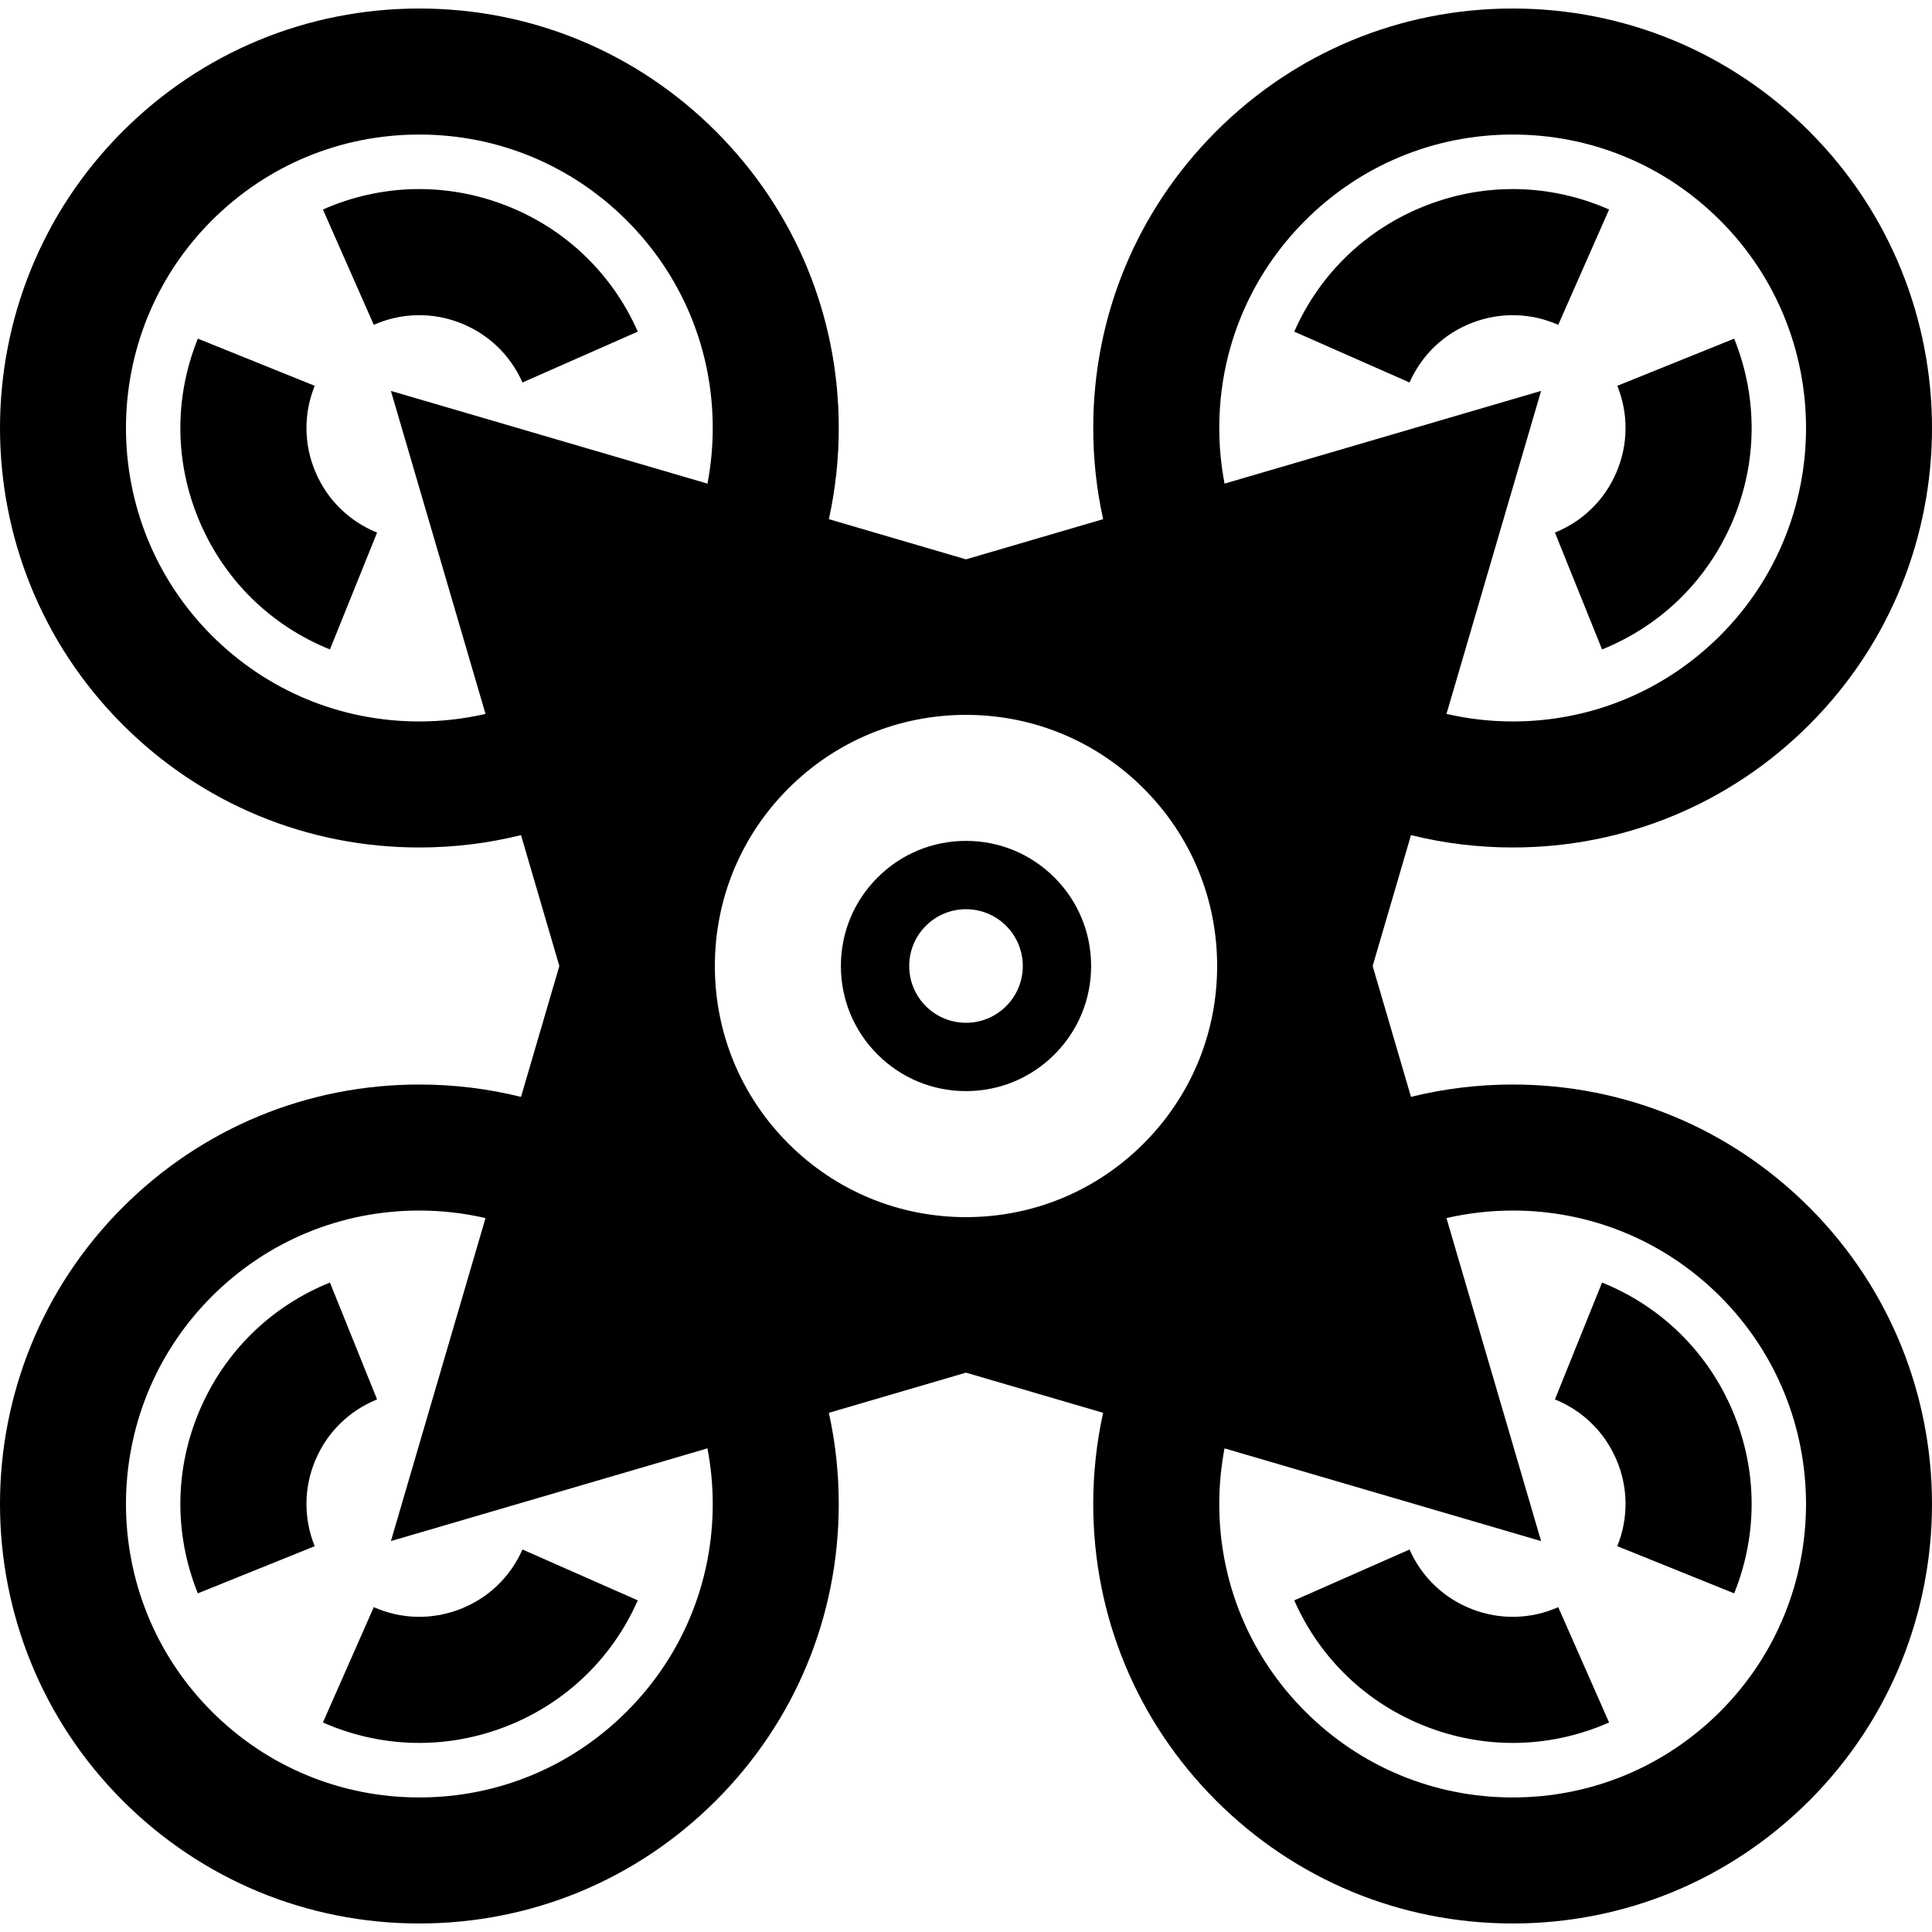
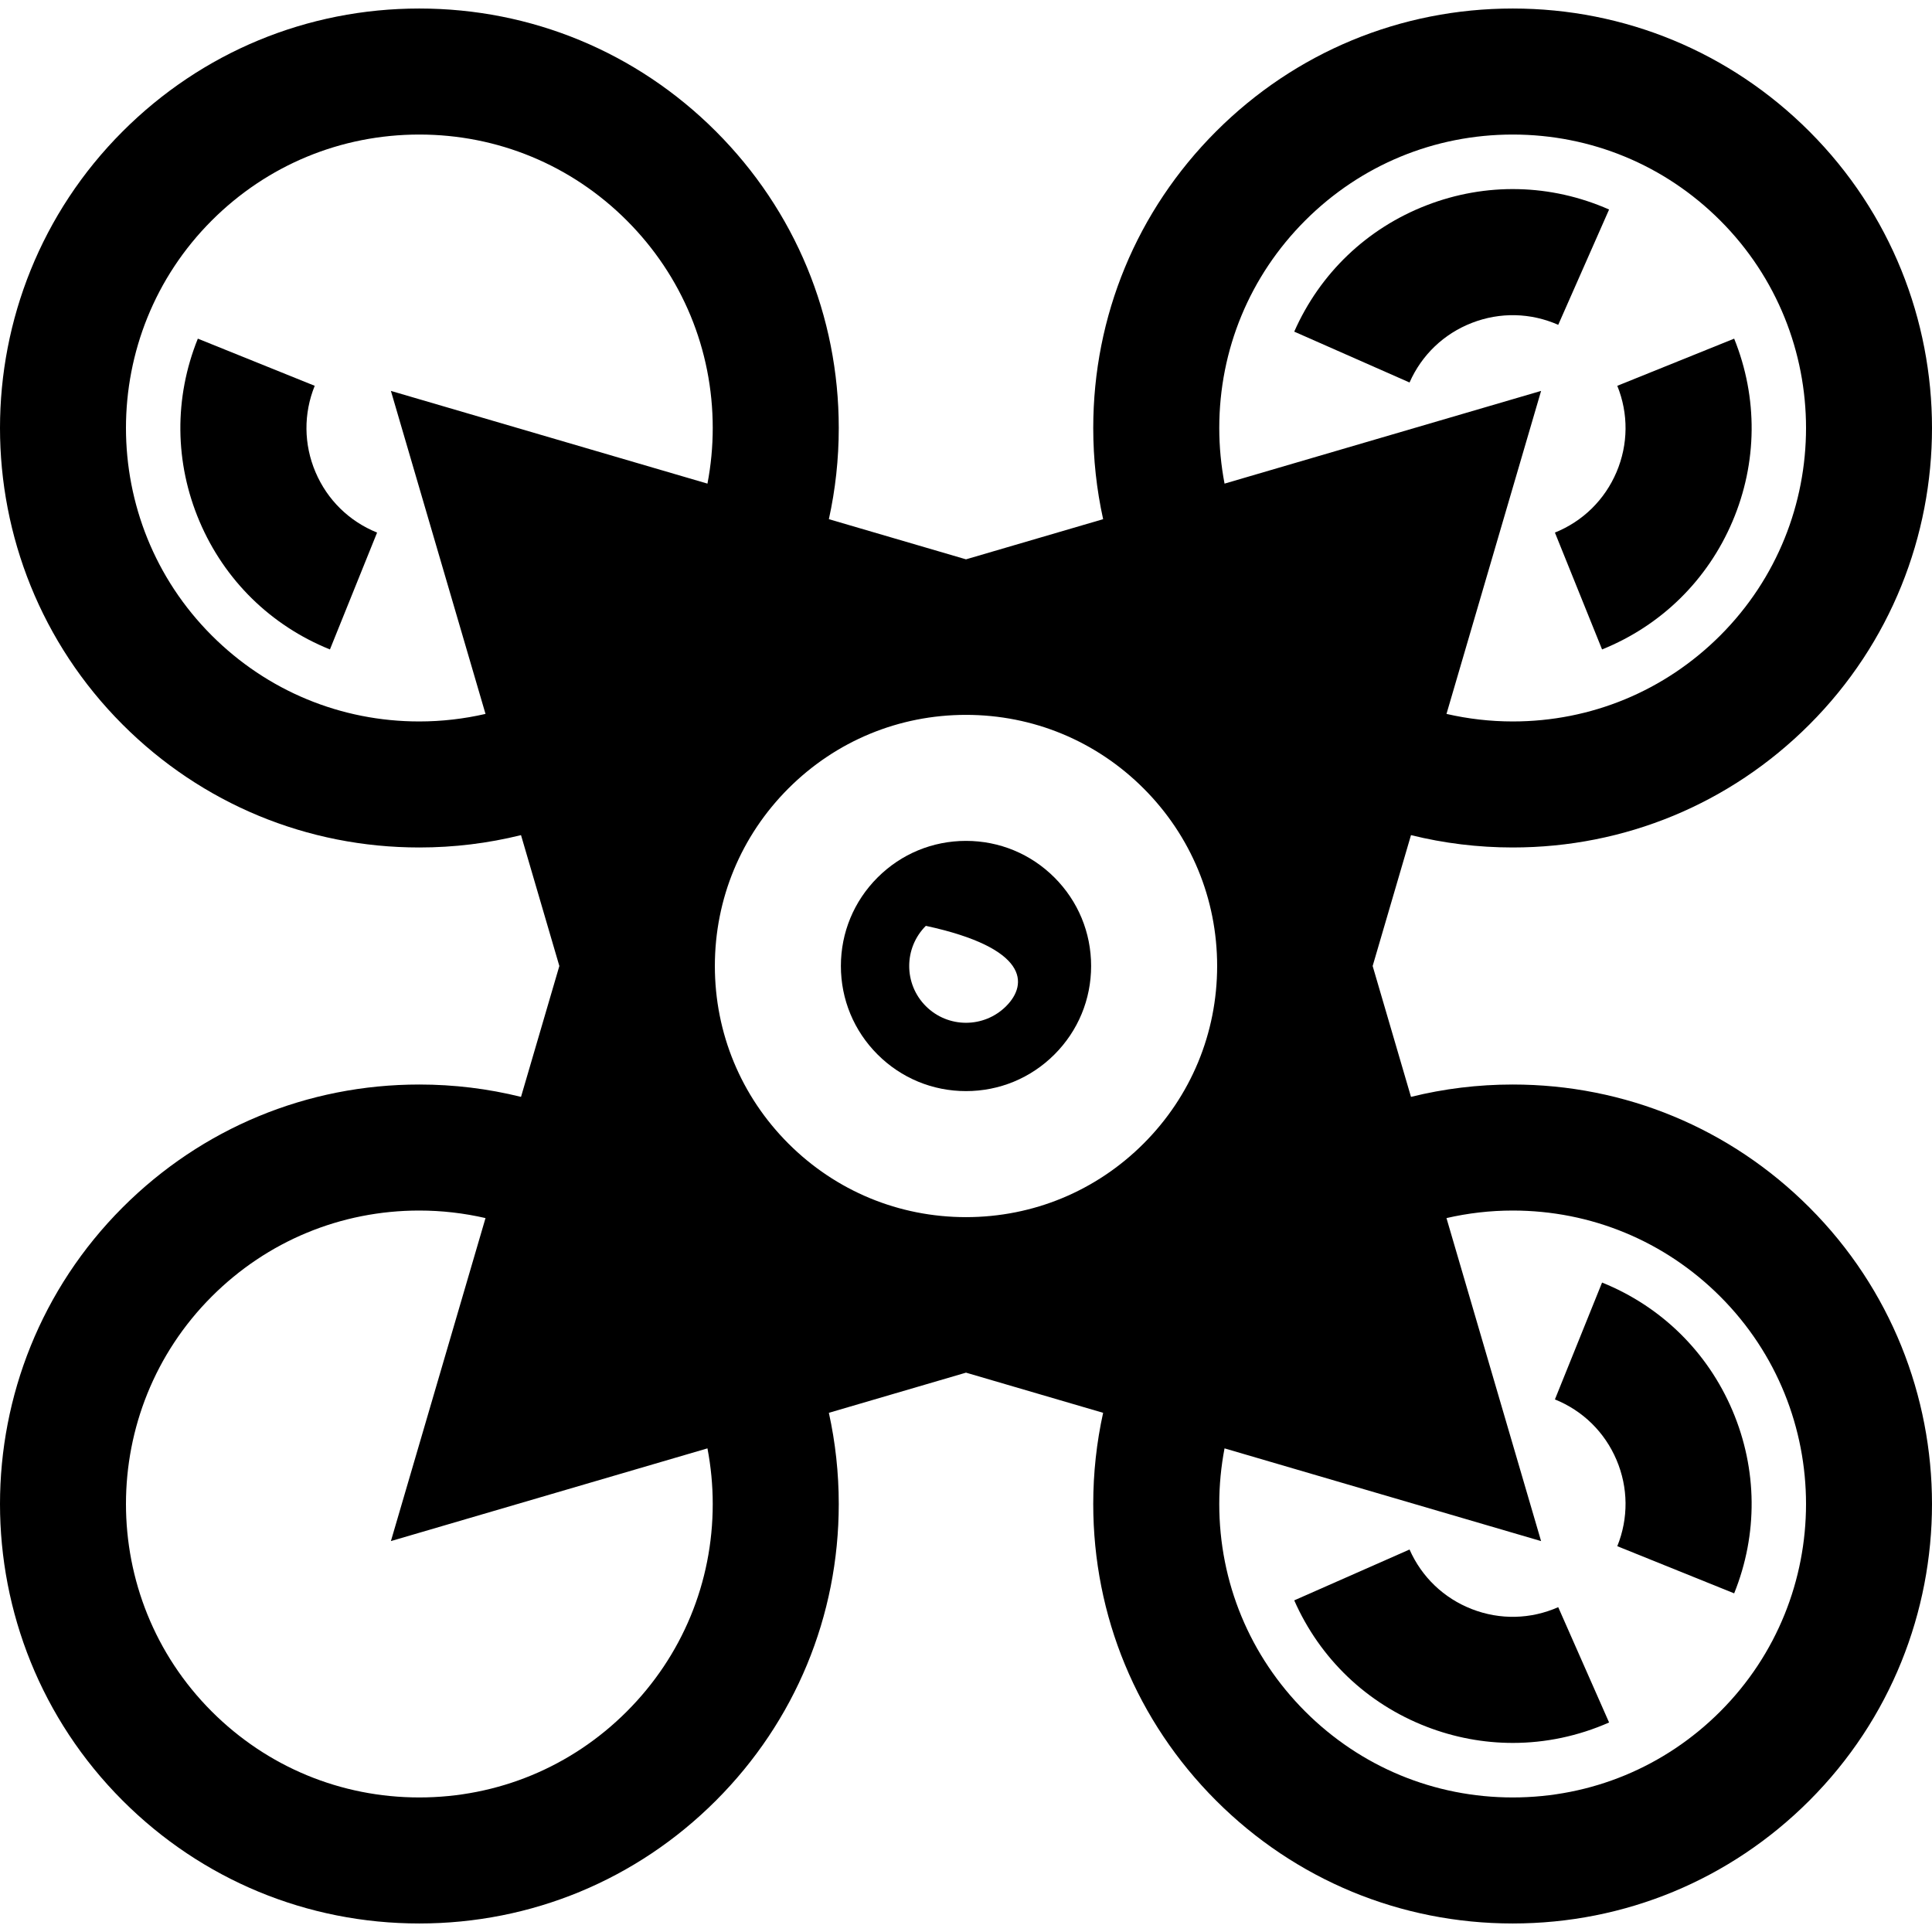
<svg xmlns="http://www.w3.org/2000/svg" fill="#000000" height="800px" width="800px" version="1.1" id="Layer_1" viewBox="0 0 512.001 512.001" xml:space="preserve">
  <g>
    <g>
-       <path d="M279.446,232.555c-6.262-6.261-14.589-9.711-23.445-9.711c-8.856,0-17.183,3.449-23.445,9.711s-9.712,14.588-9.712,23.444 c0,8.856,3.45,17.182,9.712,23.444s14.588,9.712,23.445,9.712c8.857,0,17.183-3.449,23.445-9.711s9.712-14.588,9.712-23.446 C289.158,247.142,285.708,238.817,279.446,232.555z M266.642,266.642c-5.877,5.877-15.405,5.877-21.284,0 c-5.877-5.877-5.877-15.405,0-21.284c5.877-5.877,15.405-5.877,21.284,0C272.519,251.236,272.519,260.765,266.642,266.642z" />
+       <path d="M279.446,232.555c-6.262-6.261-14.589-9.711-23.445-9.711c-8.856,0-17.183,3.449-23.445,9.711s-9.712,14.588-9.712,23.444 c0,8.856,3.45,17.182,9.712,23.444s14.588,9.712,23.445,9.712c8.857,0,17.183-3.449,23.445-9.711s9.712-14.588,9.712-23.446 C289.158,247.142,285.708,238.817,279.446,232.555z M266.642,266.642c-5.877,5.877-15.405,5.877-21.284,0 c-5.877-5.877-5.877-15.405,0-21.284C272.519,251.236,272.519,260.765,266.642,266.642z" />
    </g>
  </g>
  <g>
    <g>
      <path d="M378.003,54.424c-15.758,6.112-28.195,17.996-35.017,33.463l30.558,13.477c3.222-7.304,9.094-12.916,16.537-15.802 c7.446-2.887,15.566-2.701,22.867,0.52l13.478-30.558C410.958,48.702,393.762,48.311,378.003,54.424z" />
    </g>
  </g>
  <g>
    <g>
      <path d="M459.573,89.745l-30.971,12.498c2.987,7.402,2.912,15.526-0.209,22.872c-3.124,7.345-8.921,13.038-16.323,16.024 l12.496,30.971c15.676-6.325,27.95-18.376,34.563-33.932C465.741,122.621,465.899,105.421,459.573,89.745z" />
    </g>
  </g>
  <g>
    <g>
      <path d="M400.887,287.409c-9.209,0-18.247,1.114-26.96,3.275L363.768,256l10.159-34.684c8.714,2.161,17.751,3.275,26.96,3.275 c29.693,0,57.61-11.564,78.606-32.56c43.344-43.344,43.344-113.869,0-157.213c-20.996-20.996-48.914-32.56-78.606-32.56 c-29.694,0-57.611,11.564-78.606,32.56c-20.996,20.996-32.56,48.914-32.56,78.607c0,8.227,0.892,16.317,2.622,24.162 l-36.342,10.644l-36.342-10.644c1.73-7.845,2.622-15.935,2.622-24.162c0-29.693-11.564-57.611-32.56-78.607 c-20.995-20.996-48.913-32.56-78.606-32.56c-29.693,0-57.61,11.564-78.606,32.56c-43.345,43.344-43.345,113.87-0.002,157.214 c20.996,20.996,48.914,32.56,78.606,32.56c9.209,0,18.247-1.114,26.96-3.275l10.159,34.684l-10.159,34.684 c-8.714-2.161-17.751-3.275-26.96-3.275c-29.693,0-57.61,11.564-78.606,32.56c-43.344,43.344-43.344,113.869,0,157.213 c20.996,20.996,48.914,32.56,78.606,32.56c29.694,0,57.611-11.564,78.606-32.56c20.996-20.996,32.56-48.914,32.56-78.607 c0-8.227-0.892-16.317-2.622-24.164l36.342-10.644l36.342,10.644c-1.73,7.845-2.622,15.935-2.622,24.164 c0,29.693,11.564,57.611,32.56,78.607c20.995,20.996,48.913,32.56,78.606,32.56c29.693,0,57.609-11.564,78.606-32.56 c43.344-43.344,43.344-113.87,0-157.214C458.497,298.972,430.58,287.409,400.887,287.409z M345.896,58.434 c14.689-14.689,34.218-22.778,54.991-22.778s40.302,8.089,54.991,22.778c30.321,30.322,30.321,79.66,0,109.982 c-14.689,14.688-34.218,22.778-54.991,22.778c-5.984,0-11.86-0.692-17.552-1.999l25.072-85.599l-83.889,24.571 c-0.918-4.81-1.399-9.738-1.399-14.741C323.119,92.653,331.208,73.123,345.896,58.434z M166.105,453.566 c-14.688,14.688-34.217,22.777-54.991,22.777c-20.774,0-40.302-8.089-54.991-22.777c-30.321-30.322-30.321-79.66,0-109.982 c14.688-14.688,34.217-22.778,54.991-22.778c5.984,0,11.86,0.693,17.552,1.999l-25.072,85.599l83.889-24.571 c0.918,4.81,1.399,9.739,1.399,14.741C188.883,419.347,180.794,438.877,166.105,453.566z M187.485,128.164l-83.891-24.57 l25.072,85.599c-5.693,1.307-11.568,1.999-17.552,1.999c-20.773,0-40.302-8.089-54.991-22.778 c-30.321-30.322-30.321-79.659,0-109.982c14.688-14.688,34.217-22.778,54.991-22.778c20.774,0,40.302,8.089,54.991,22.778 c14.689,14.689,22.778,34.219,22.778,54.991C188.884,118.428,188.403,123.355,187.485,128.164z M303.061,303.061 c-12.57,12.57-29.283,19.493-47.06,19.493s-34.49-6.923-47.06-19.493c-12.571-12.57-19.495-29.284-19.495-47.06 c0-17.777,6.923-34.49,19.495-47.061c12.57-12.57,29.283-19.493,47.06-19.493s34.49,6.923,47.06,19.493 c12.571,12.57,19.495,29.284,19.495,47.06C322.555,273.777,315.632,290.49,303.061,303.061z M455.877,453.566 c-14.689,14.688-34.218,22.777-54.991,22.777s-40.302-8.089-54.991-22.777c-14.688-14.689-22.777-34.219-22.777-54.991 c0-5.003,0.481-9.93,1.398-14.74l83.889,24.571l-25.072-85.599c5.692-1.307,11.567-1.999,17.552-1.999 c20.773,0,40.302,8.089,54.991,22.778C486.198,373.907,486.198,423.243,455.877,453.566z" />
    </g>
  </g>
  <g>
    <g>
      <path d="M412.947,425.919c-7.303,3.222-15.424,3.407-22.867,0.52c-7.442-2.887-13.315-8.499-16.537-15.802l-30.558,13.477 c6.822,15.467,19.258,27.35,35.017,33.463c7.427,2.88,15.171,4.316,22.903,4.316c8.678,0,17.34-1.809,25.52-5.417L412.947,425.919 z" />
    </g>
  </g>
  <g>
    <g>
      <path d="M459.127,373.822c-6.611-15.557-18.886-27.608-34.562-33.932l-12.496,30.971c7.402,2.987,13.199,8.678,16.322,16.024 c3.123,7.346,3.196,15.47,0.209,22.872l30.971,12.498C465.897,406.579,465.739,389.379,459.127,373.822z" />
    </g>
  </g>
  <g>
    <g>
-       <path d="M133.999,54.423c-15.759-6.112-32.955-5.722-48.423,1.1L99.055,86.08c7.304-3.22,15.424-3.403,22.867-0.519 c7.442,2.887,13.315,8.499,16.537,15.802l30.558-13.477C162.194,72.419,149.758,60.536,133.999,54.423z" />
-     </g>
+       </g>
  </g>
  <g>
    <g>
      <path d="M83.611,125.115c-3.123-7.346-3.196-15.47-0.209-22.872L52.43,89.745c-6.326,15.676-6.168,32.876,0.444,48.433 c6.612,15.557,18.887,27.608,34.563,33.932l12.496-30.971C92.529,138.152,86.732,132.46,83.611,125.115z" />
    </g>
  </g>
  <g>
    <g>
-       <path d="M138.457,410.637c-3.222,7.304-9.094,12.916-16.537,15.802c-7.444,2.888-15.564,2.702-22.867-0.52l-13.478,30.557 c8.18,3.608,16.84,5.417,25.52,5.417c7.732,0,15.478-1.437,22.903-4.316c15.758-6.112,28.195-17.996,35.017-33.463 L138.457,410.637z" />
-     </g>
+       </g>
  </g>
  <g>
    <g>
-       <path d="M87.436,339.889c-15.676,6.324-27.95,18.376-34.563,33.932c-6.612,15.557-6.77,32.757-0.444,48.433L83.4,409.757 c-2.987-7.402-2.912-15.526,0.209-22.872c3.123-7.345,8.919-13.036,16.323-16.024L87.436,339.889z" />
-     </g>
+       </g>
  </g>
</svg>